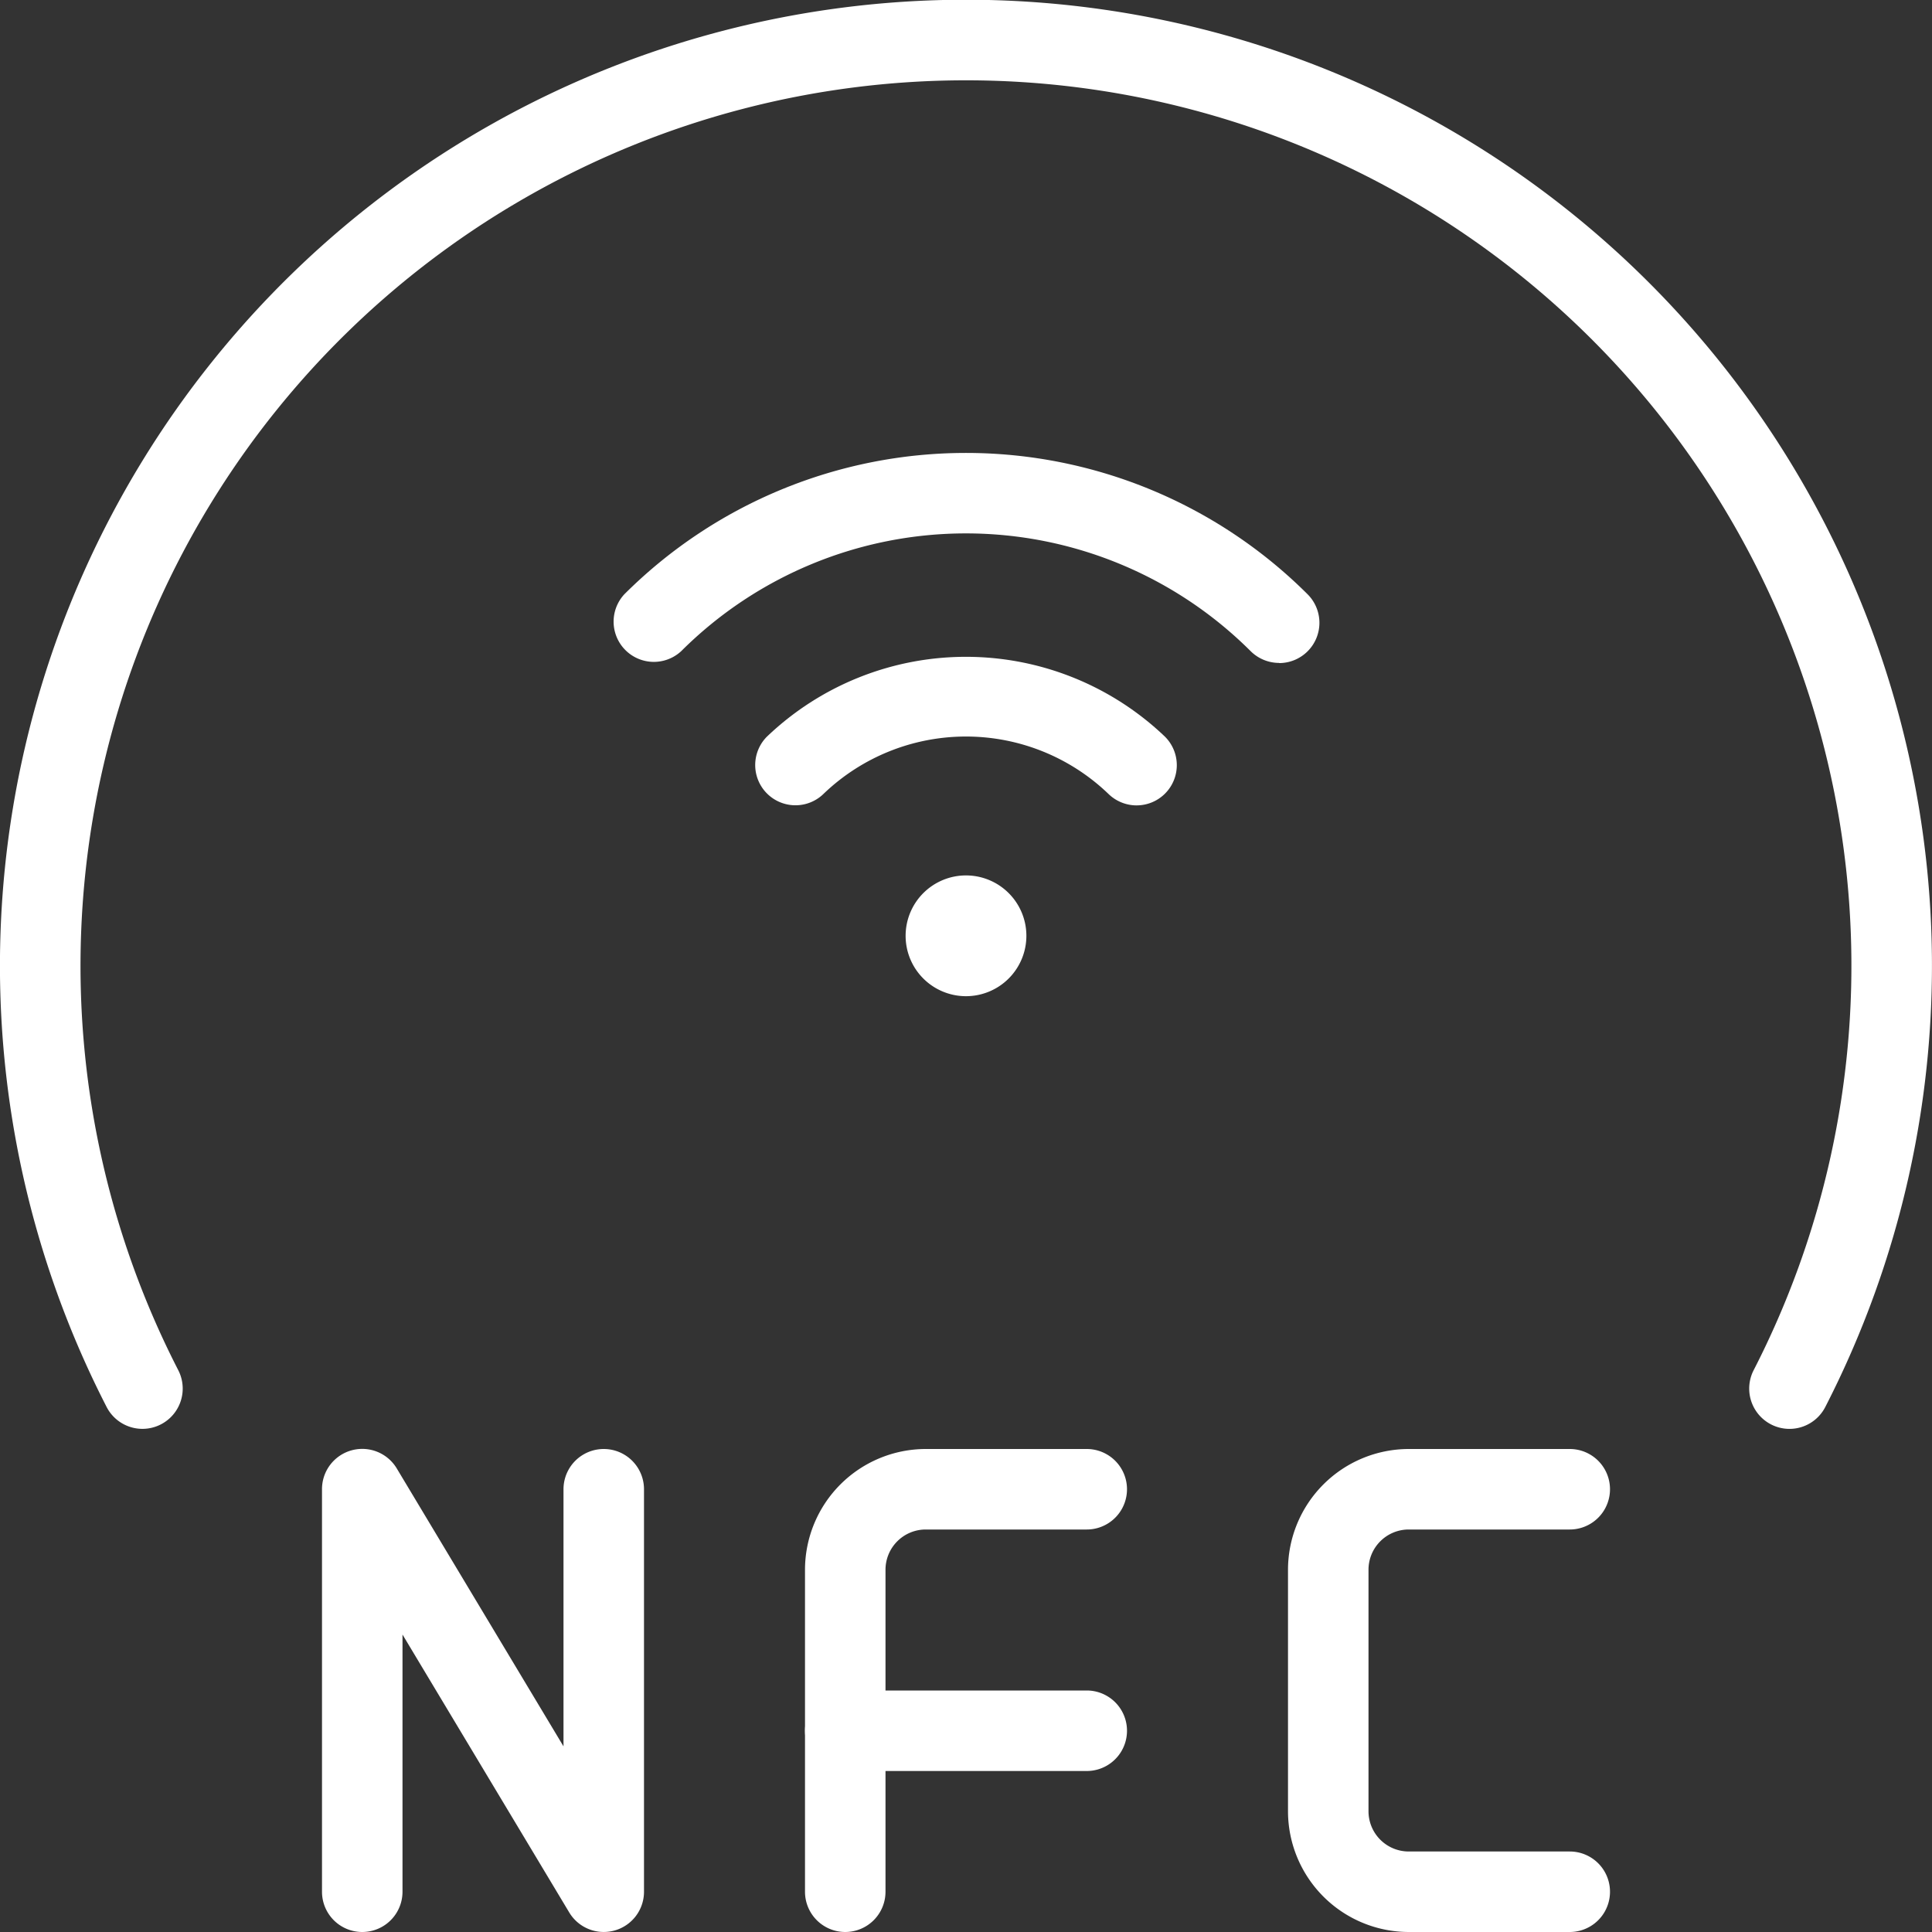
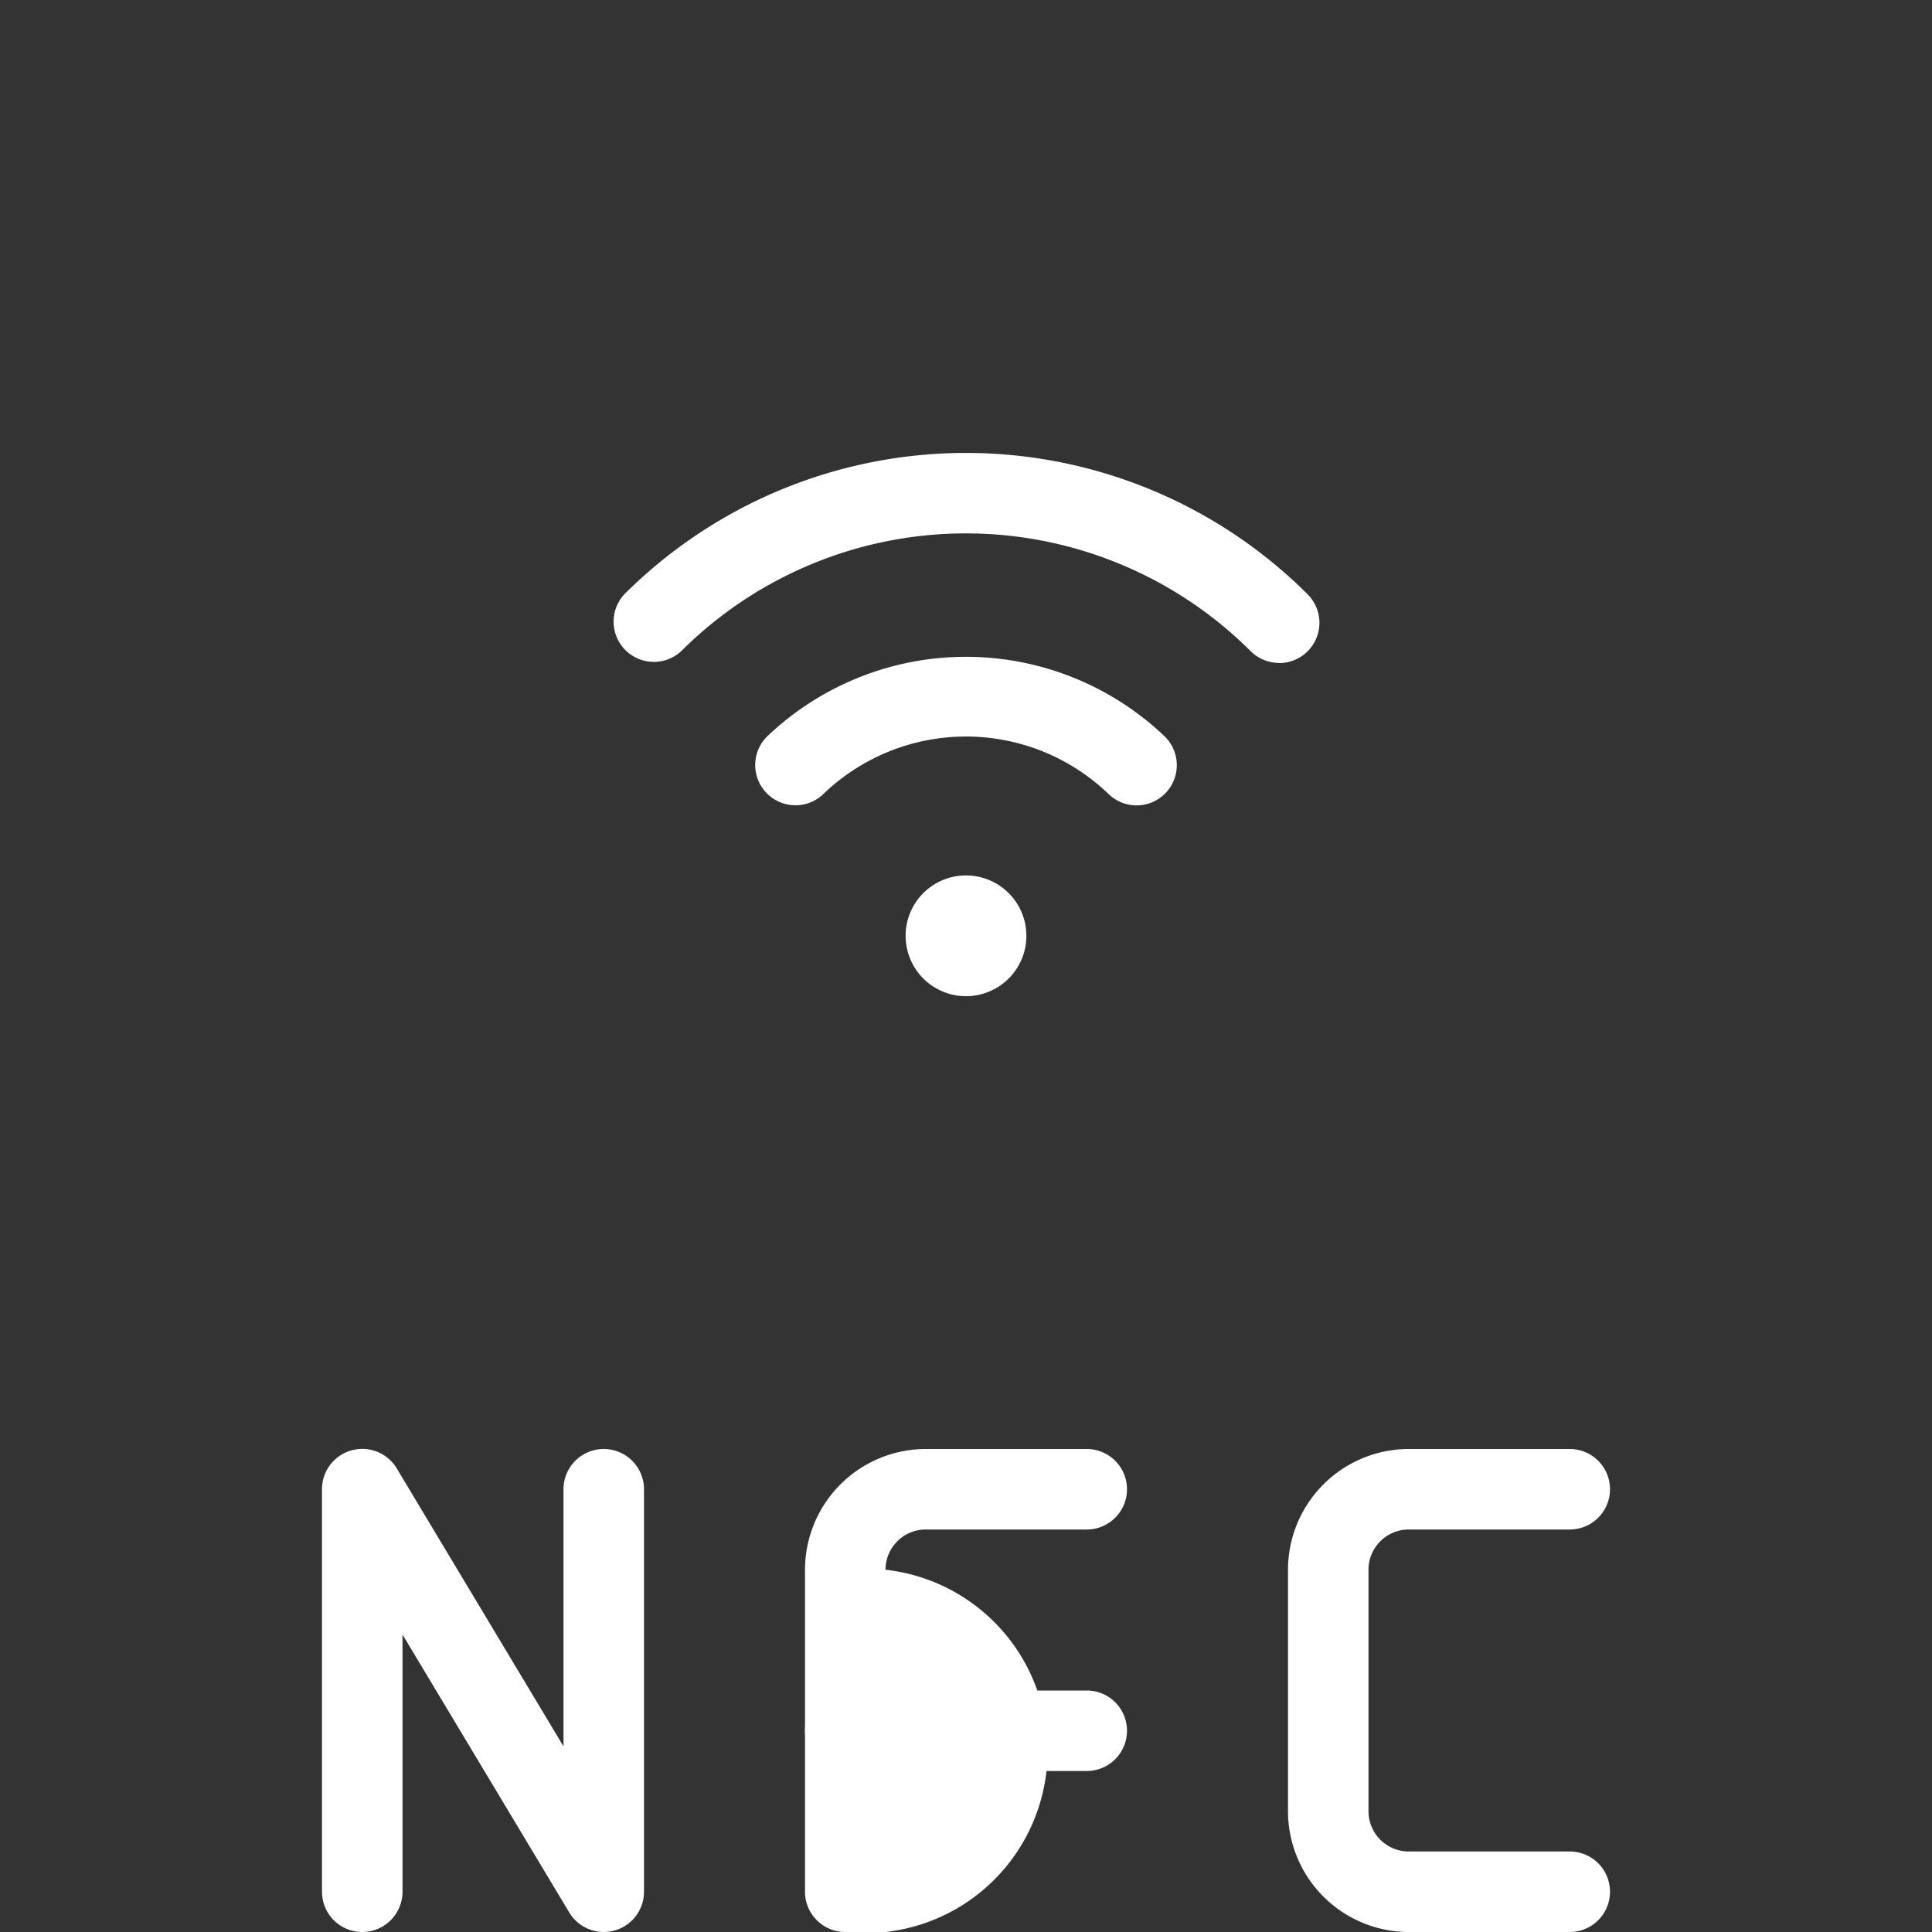
<svg xmlns="http://www.w3.org/2000/svg" id="sensor" width="111.6" height="111.6" viewBox="0 0 111.6 111.6">
  <rect x="0" y="0" width="111.6" height="111.6" fill="#333333" stroke="none" />
-   <path id="Path_3893" data-name="Path 3893" d="M103.365,82.538a2.328,2.328,0,0,1-2.065-3.395,51.147,51.147,0,1,0-91.005,0,2.326,2.326,0,0,1-4.134,2.134,55.8,55.8,0,1,1,99.273,0A2.325,2.325,0,0,1,103.365,82.538Z" transform="translate(0)" fill="#fff" />
  <path id="Path_3894" data-name="Path 3894" d="M32.275,45.9h-9.3A6.984,6.984,0,0,1,16,38.925V24.975A6.984,6.984,0,0,1,22.975,18h9.3a2.325,2.325,0,0,1,0,4.65h-9.3a2.326,2.326,0,0,0-2.325,2.325v13.95a2.326,2.326,0,0,0,2.325,2.325h9.3a2.325,2.325,0,0,1,0,4.65Z" transform="translate(58.4 65.7)" fill="#fff" />
-   <path id="Path_3895" data-name="Path 3895" d="M12.325,45.9A2.326,2.326,0,0,1,10,43.575v-18.6A6.984,6.984,0,0,1,16.975,18h9.3a2.325,2.325,0,1,1,0,4.65h-9.3a2.326,2.326,0,0,0-2.325,2.325v18.6A2.326,2.326,0,0,1,12.325,45.9Z" transform="translate(36.5 65.7)" fill="#fff" />
+   <path id="Path_3895" data-name="Path 3895" d="M12.325,45.9A2.326,2.326,0,0,1,10,43.575v-18.6A6.984,6.984,0,0,1,16.975,18h9.3a2.325,2.325,0,1,1,0,4.65h-9.3a2.326,2.326,0,0,0-2.325,2.325A2.326,2.326,0,0,1,12.325,45.9Z" transform="translate(36.5 65.7)" fill="#fff" />
  <path id="Path_3896" data-name="Path 3896" d="M26.275,25.65H12.325a2.325,2.325,0,1,1,0-4.65h13.95a2.325,2.325,0,1,1,0,4.65Z" transform="translate(36.5 76.65)" fill="#fff" />
  <path id="Path_3897" data-name="Path 3897" d="M20.275,45.9a2.324,2.324,0,0,1-1.995-1.13L8.65,28.719V43.576a2.325,2.325,0,1,1-4.65,0V20.326a2.325,2.325,0,0,1,4.32-1.2l9.63,16.052V20.326a2.325,2.325,0,0,1,4.65,0v23.25a2.324,2.324,0,0,1-1.707,2.241A2.358,2.358,0,0,1,20.275,45.9Z" transform="translate(14.6 65.699)" fill="#fff" />
  <path id="Path_3898" data-name="Path 3898" d="M14.738,17.85a3.488,3.488,0,1,1,3.487-3.487A3.489,3.489,0,0,1,14.738,17.85Z" transform="translate(41.063 39.694)" fill="#fff" />
  <path id="Path_3899" data-name="Path 3899" d="M31.422,16.743a2.335,2.335,0,0,1-1.646-.679,11.875,11.875,0,0,0-16.428,0,2.325,2.325,0,0,1-3.288-3.288,16.634,16.634,0,0,1,23,0,2.323,2.323,0,0,1-1.641,3.966Z" transform="translate(34.236 29.78)" fill="#fff" />
  <path id="Path_3900" data-name="Path 3900" d="M46.117,17.762a2.335,2.335,0,0,1-1.646-.679,23.283,23.283,0,0,0-32.894,0A2.325,2.325,0,0,1,8.289,13.8a27.931,27.931,0,0,1,39.474,0,2.327,2.327,0,0,1-1.646,3.971Z" transform="translate(27.772 20.531)" fill="#fff" />
</svg>